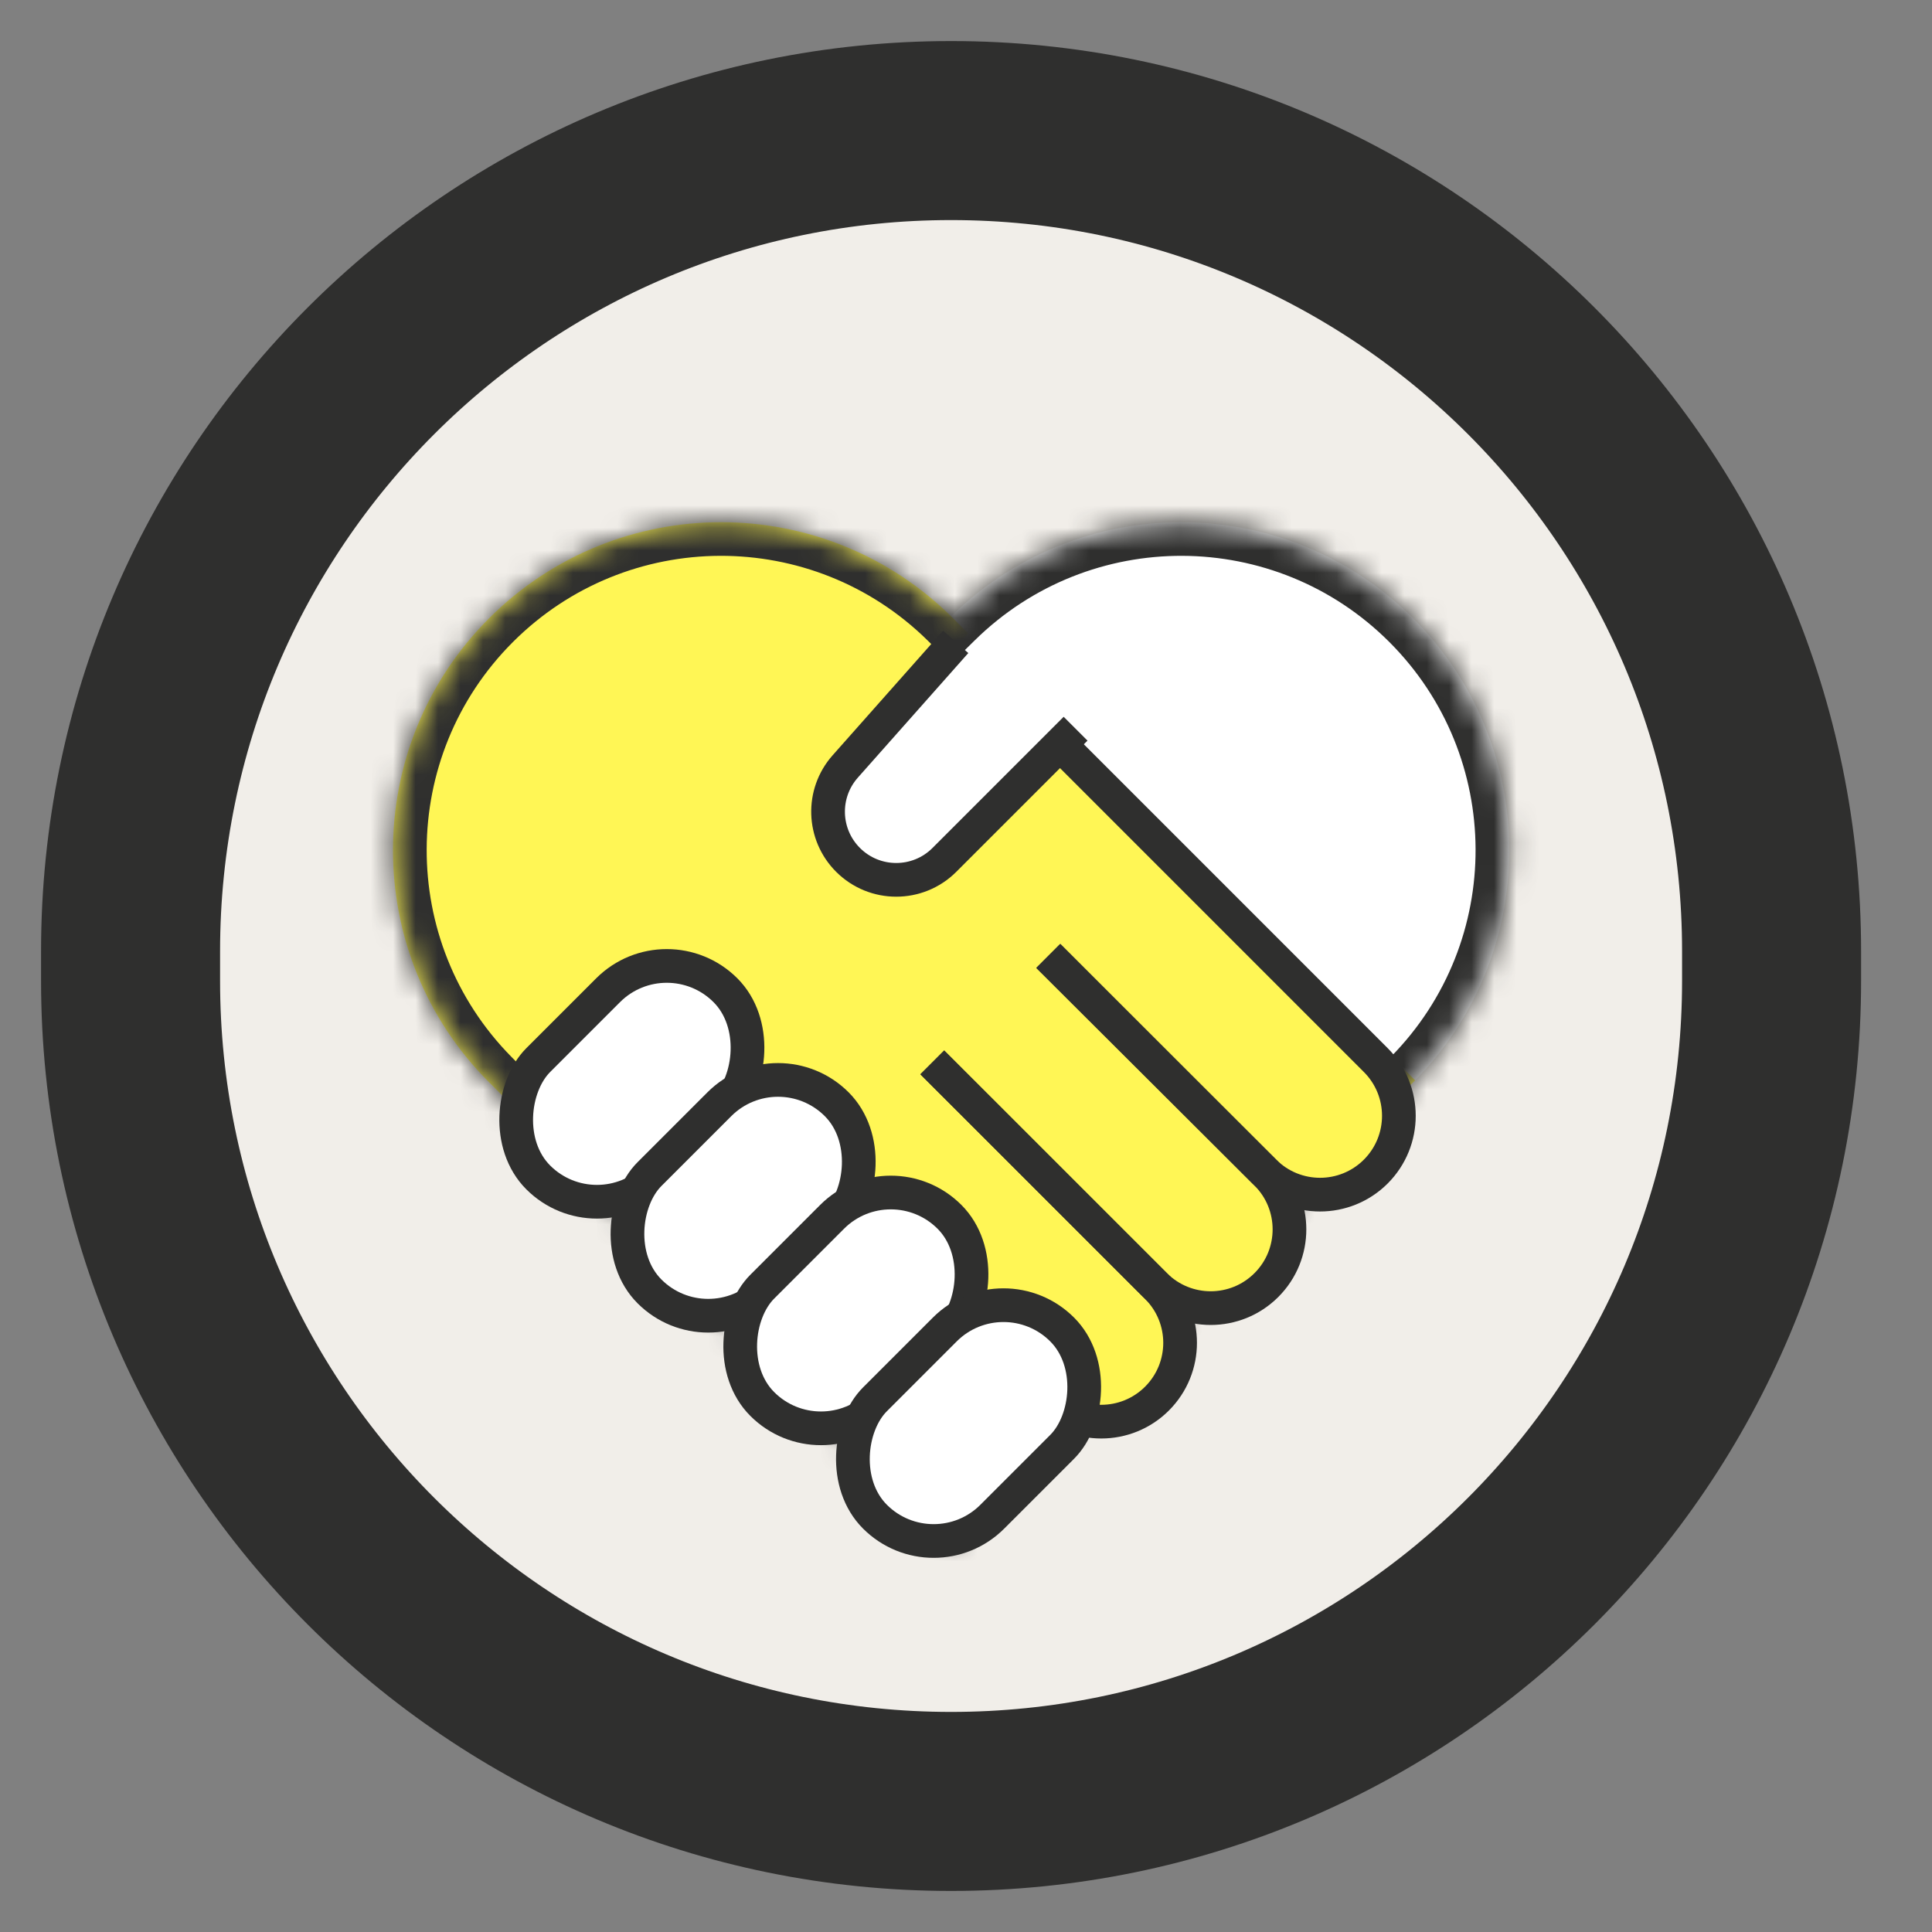
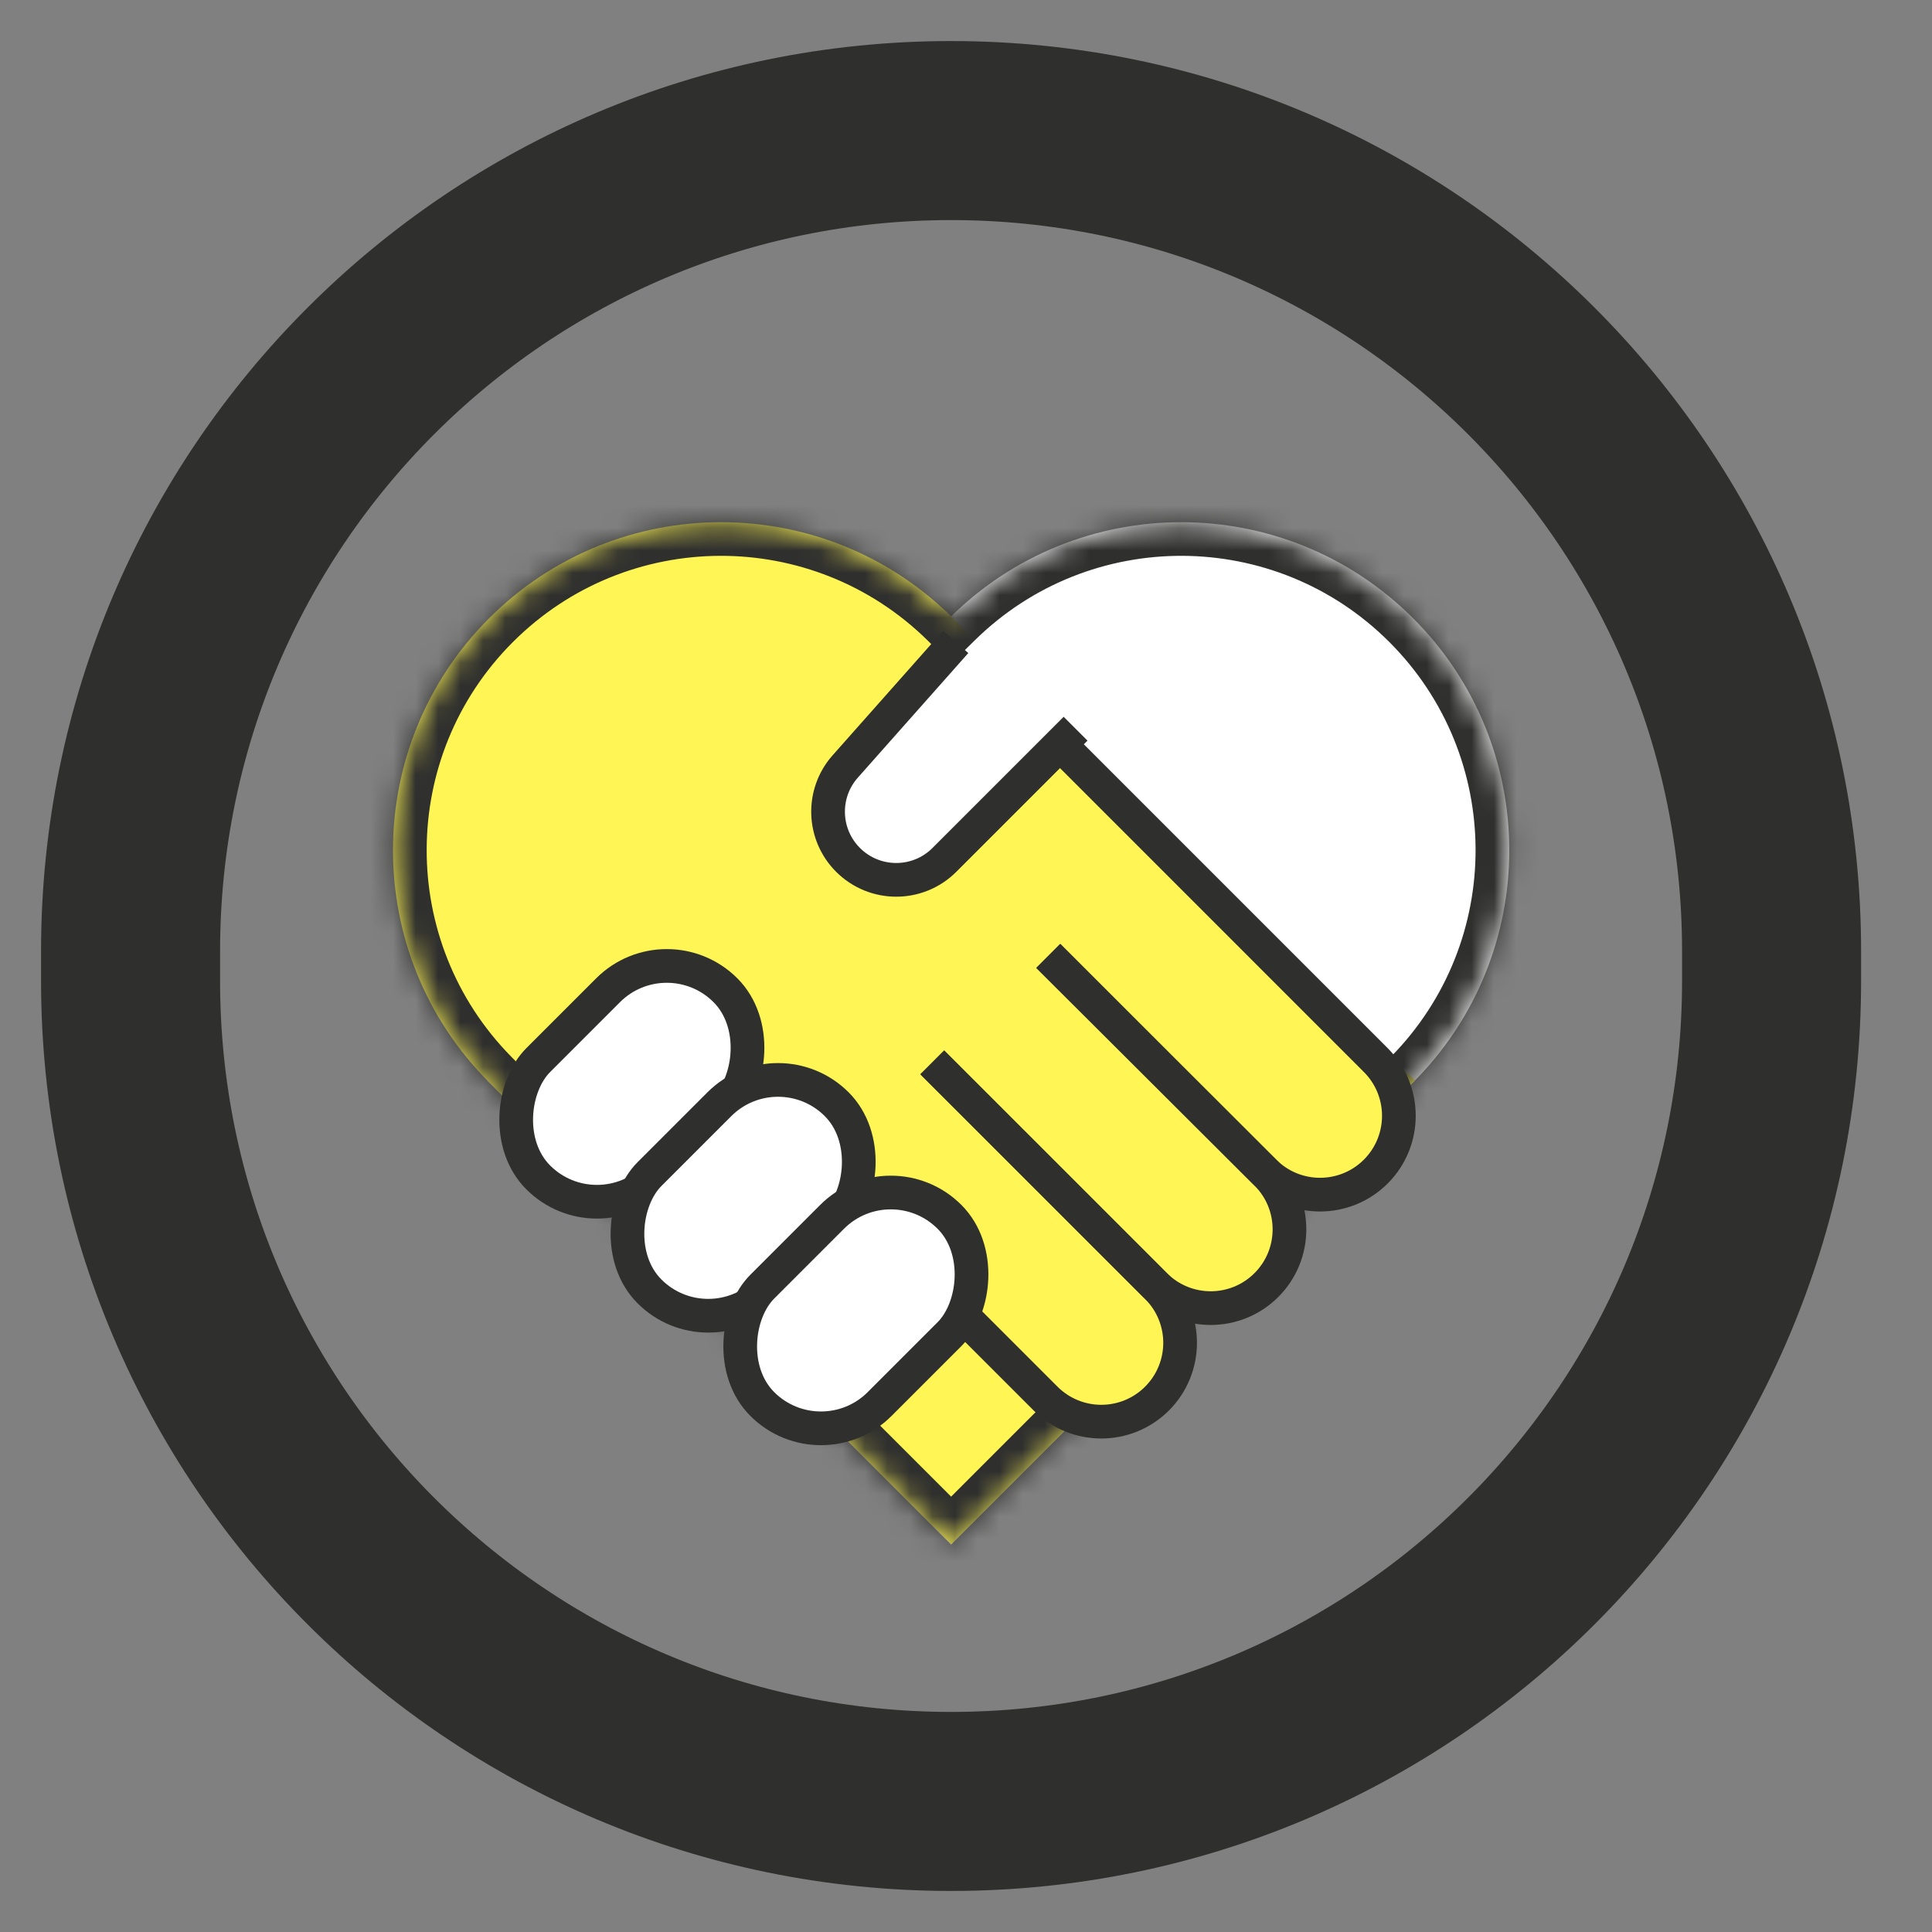
<svg xmlns="http://www.w3.org/2000/svg" fill="none" viewBox="0 0 86 86" height="86" width="86">
  <rect x="0" y="0" width="86" height="86" fill="#808080" stroke="none" />
-   <path fill="#F1EEE9" d="M42.336 5.812C62.507 5.812 78.859 22.165 78.859 42.336V43.664C78.859 63.835 62.507 80.188 42.336 80.188C22.165 80.188 5.812 63.835 5.812 43.664V42.336C5.812 22.165 22.165 5.812 42.336 5.812Z" />
  <path stroke-width="7.969" stroke="#2F2F2E" d="M42.336 5.812C62.507 5.812 78.859 22.165 78.859 42.336V43.664C78.859 63.835 62.507 80.188 42.336 80.188C22.165 80.188 5.812 63.835 5.812 43.664V42.336C5.812 22.165 22.165 5.812 42.336 5.812Z" />
  <path fill="white" d="M42.251 27.523C47.955 21.819 57.202 21.819 62.905 27.523C68.609 33.226 68.609 42.473 62.905 48.177L42.337 68.745L21.683 48.09L42.251 27.523Z" />
  <path fill="#FFF655" d="M42.425 27.523C36.721 21.819 27.474 21.819 21.77 27.523C16.067 33.226 16.067 42.473 21.77 48.177L42.339 68.745L62.993 48.09L42.425 27.523Z" />
  <path fill="white" d="M42.038 37.697L47.714 32.021L43.82 27.438L37.909 33.678C36.836 34.811 36.86 36.593 37.964 37.697C39.089 38.822 40.913 38.822 42.038 37.697Z" />
  <mask fill="white" id="path-5-inside-1_1927_31085">
    <path d="M42.338 27.435C48.048 21.816 57.231 21.845 62.906 27.52C68.581 33.194 68.608 42.376 62.99 48.086L62.992 48.088L42.338 68.742L21.684 48.088L21.685 48.086C16.067 42.376 16.095 33.194 21.77 27.52C27.445 21.845 36.628 21.816 42.338 27.435Z" />
  </mask>
  <path mask="url(#path-5-inside-1_1927_31085)" fill="#2F2F2E" d="M42.338 27.435L41.286 28.504L42.338 29.539L43.39 28.504L42.338 27.435ZM62.906 27.52L63.967 26.459L63.967 26.459L62.906 27.52ZM62.99 48.086L61.921 47.034L60.877 48.095L61.93 49.147L62.99 48.086ZM62.992 48.088L64.053 49.148L65.114 48.088L64.053 47.027L62.992 48.088ZM42.338 68.742L41.277 69.803L42.338 70.864L43.398 69.803L42.338 68.742ZM21.684 48.088L20.342 47.417L19.858 48.384L20.623 49.148L21.684 48.088ZM21.685 48.086L23.026 48.757L23.506 47.798L22.754 47.034L21.685 48.086ZM21.77 27.52L20.709 26.459L20.709 26.459L21.77 27.52ZM42.338 27.435L43.39 28.504C48.513 23.463 56.754 23.488 61.846 28.58L62.906 27.52L63.967 26.459C57.709 20.201 47.583 20.17 41.286 26.365L42.338 27.435ZM62.906 27.52L61.846 28.58C66.937 33.672 66.962 41.91 61.921 47.034L62.99 48.086L64.059 49.138C70.254 42.841 70.225 32.717 63.967 26.459L62.906 27.52ZM62.99 48.086L61.93 49.147L61.931 49.148L62.992 48.088L64.053 47.027L64.051 47.025L62.99 48.086ZM62.992 48.088L61.931 47.027L41.277 67.681L42.338 68.742L43.398 69.803L64.053 49.148L62.992 48.088ZM42.338 68.742L43.398 67.681L22.744 47.027L21.684 48.088L20.623 49.148L41.277 69.803L42.338 68.742ZM21.684 48.088L23.025 48.759L23.026 48.757L21.685 48.086L20.343 47.415L20.342 47.417L21.684 48.088ZM21.685 48.086L22.754 47.034C17.714 41.91 17.739 33.672 22.83 28.58L21.77 27.52L20.709 26.459C14.451 32.717 14.421 42.841 20.615 49.138L21.685 48.086ZM21.77 27.52L22.83 28.58C27.922 23.488 36.162 23.463 41.286 28.504L42.338 27.435L43.39 26.365C37.093 20.17 26.967 20.201 20.709 26.459L21.77 27.52Z" />
  <path fill="#FFF655" d="M44.08 49.87L51.414 57.202C52.784 58.571 55.003 58.571 56.372 57.202C57.743 55.831 57.741 53.608 56.368 52.24L49.023 44.919C47.697 43.598 45.568 43.554 44.189 44.818C42.722 46.164 42.672 48.462 44.08 49.87Z" />
  <path fill="#FFF655" d="M50.309 46.182L56.279 52.15C57.649 53.52 59.871 53.52 61.241 52.15C62.611 50.779 62.611 48.558 61.241 47.188L46.939 32.885L46.813 37.395C46.721 40.68 47.985 43.858 50.309 46.182Z" />
  <path fill="#FFF655" d="M38.294 53.492L47.054 62.252C48.282 63.48 50.274 63.48 51.502 62.252C52.731 61.023 52.73 59.032 51.502 57.803L42.741 49.045C41.838 48.142 40.477 47.875 39.3 48.37C37.24 49.235 36.714 51.912 38.294 53.492Z" />
  <path stroke-width="1.5" stroke="#2F2F2E" d="M34.729 50.442L46.542 62.255C47.912 63.625 50.133 63.625 51.503 62.255C52.873 60.884 52.873 58.663 51.503 57.293L41.505 47.297" />
  <path stroke-width="1.5" stroke="#2F2F2E" d="M41.497 47.287L51.414 57.202C52.784 58.571 55.003 58.571 56.372 57.202C57.743 55.831 57.741 53.608 56.368 52.24L46.654 42.558" />
  <path stroke-width="1.5" stroke="#2F2F2E" d="M46.669 42.542L56.279 52.15C57.649 53.52 59.871 53.52 61.241 52.15C62.611 50.779 62.611 48.558 61.241 47.188L46.939 32.885" />
  <rect stroke-width="1.5" stroke="#2F2F2E" fill="white" transform="rotate(45 29.68 41.467)" rx="3.694" height="11.784" width="7.388" y="41.467" x="29.68" />
  <path stroke-width="1.5" stroke="#2F2F2E" d="M42.541 28.572L37.624 34.118C36.559 35.319 36.614 37.141 37.749 38.276C38.934 39.461 40.855 39.461 42.039 38.276L47.878 32.437" />
  <rect stroke-width="1.5" stroke="#2F2F2E" fill="white" transform="rotate(45 34.633 46.541)" rx="3.694" height="11.784" width="7.388" y="46.541" x="34.633" />
  <rect stroke-width="1.5" stroke="#2F2F2E" fill="white" transform="rotate(45 39.652 51.553)" rx="3.694" height="11.784" width="7.388" y="51.553" x="39.652" />
-   <rect stroke-width="1.5" stroke="#2F2F2E" fill="white" transform="rotate(45 44.668 56.568)" rx="3.694" height="11.784" width="7.388" y="56.568" x="44.668" />
</svg>